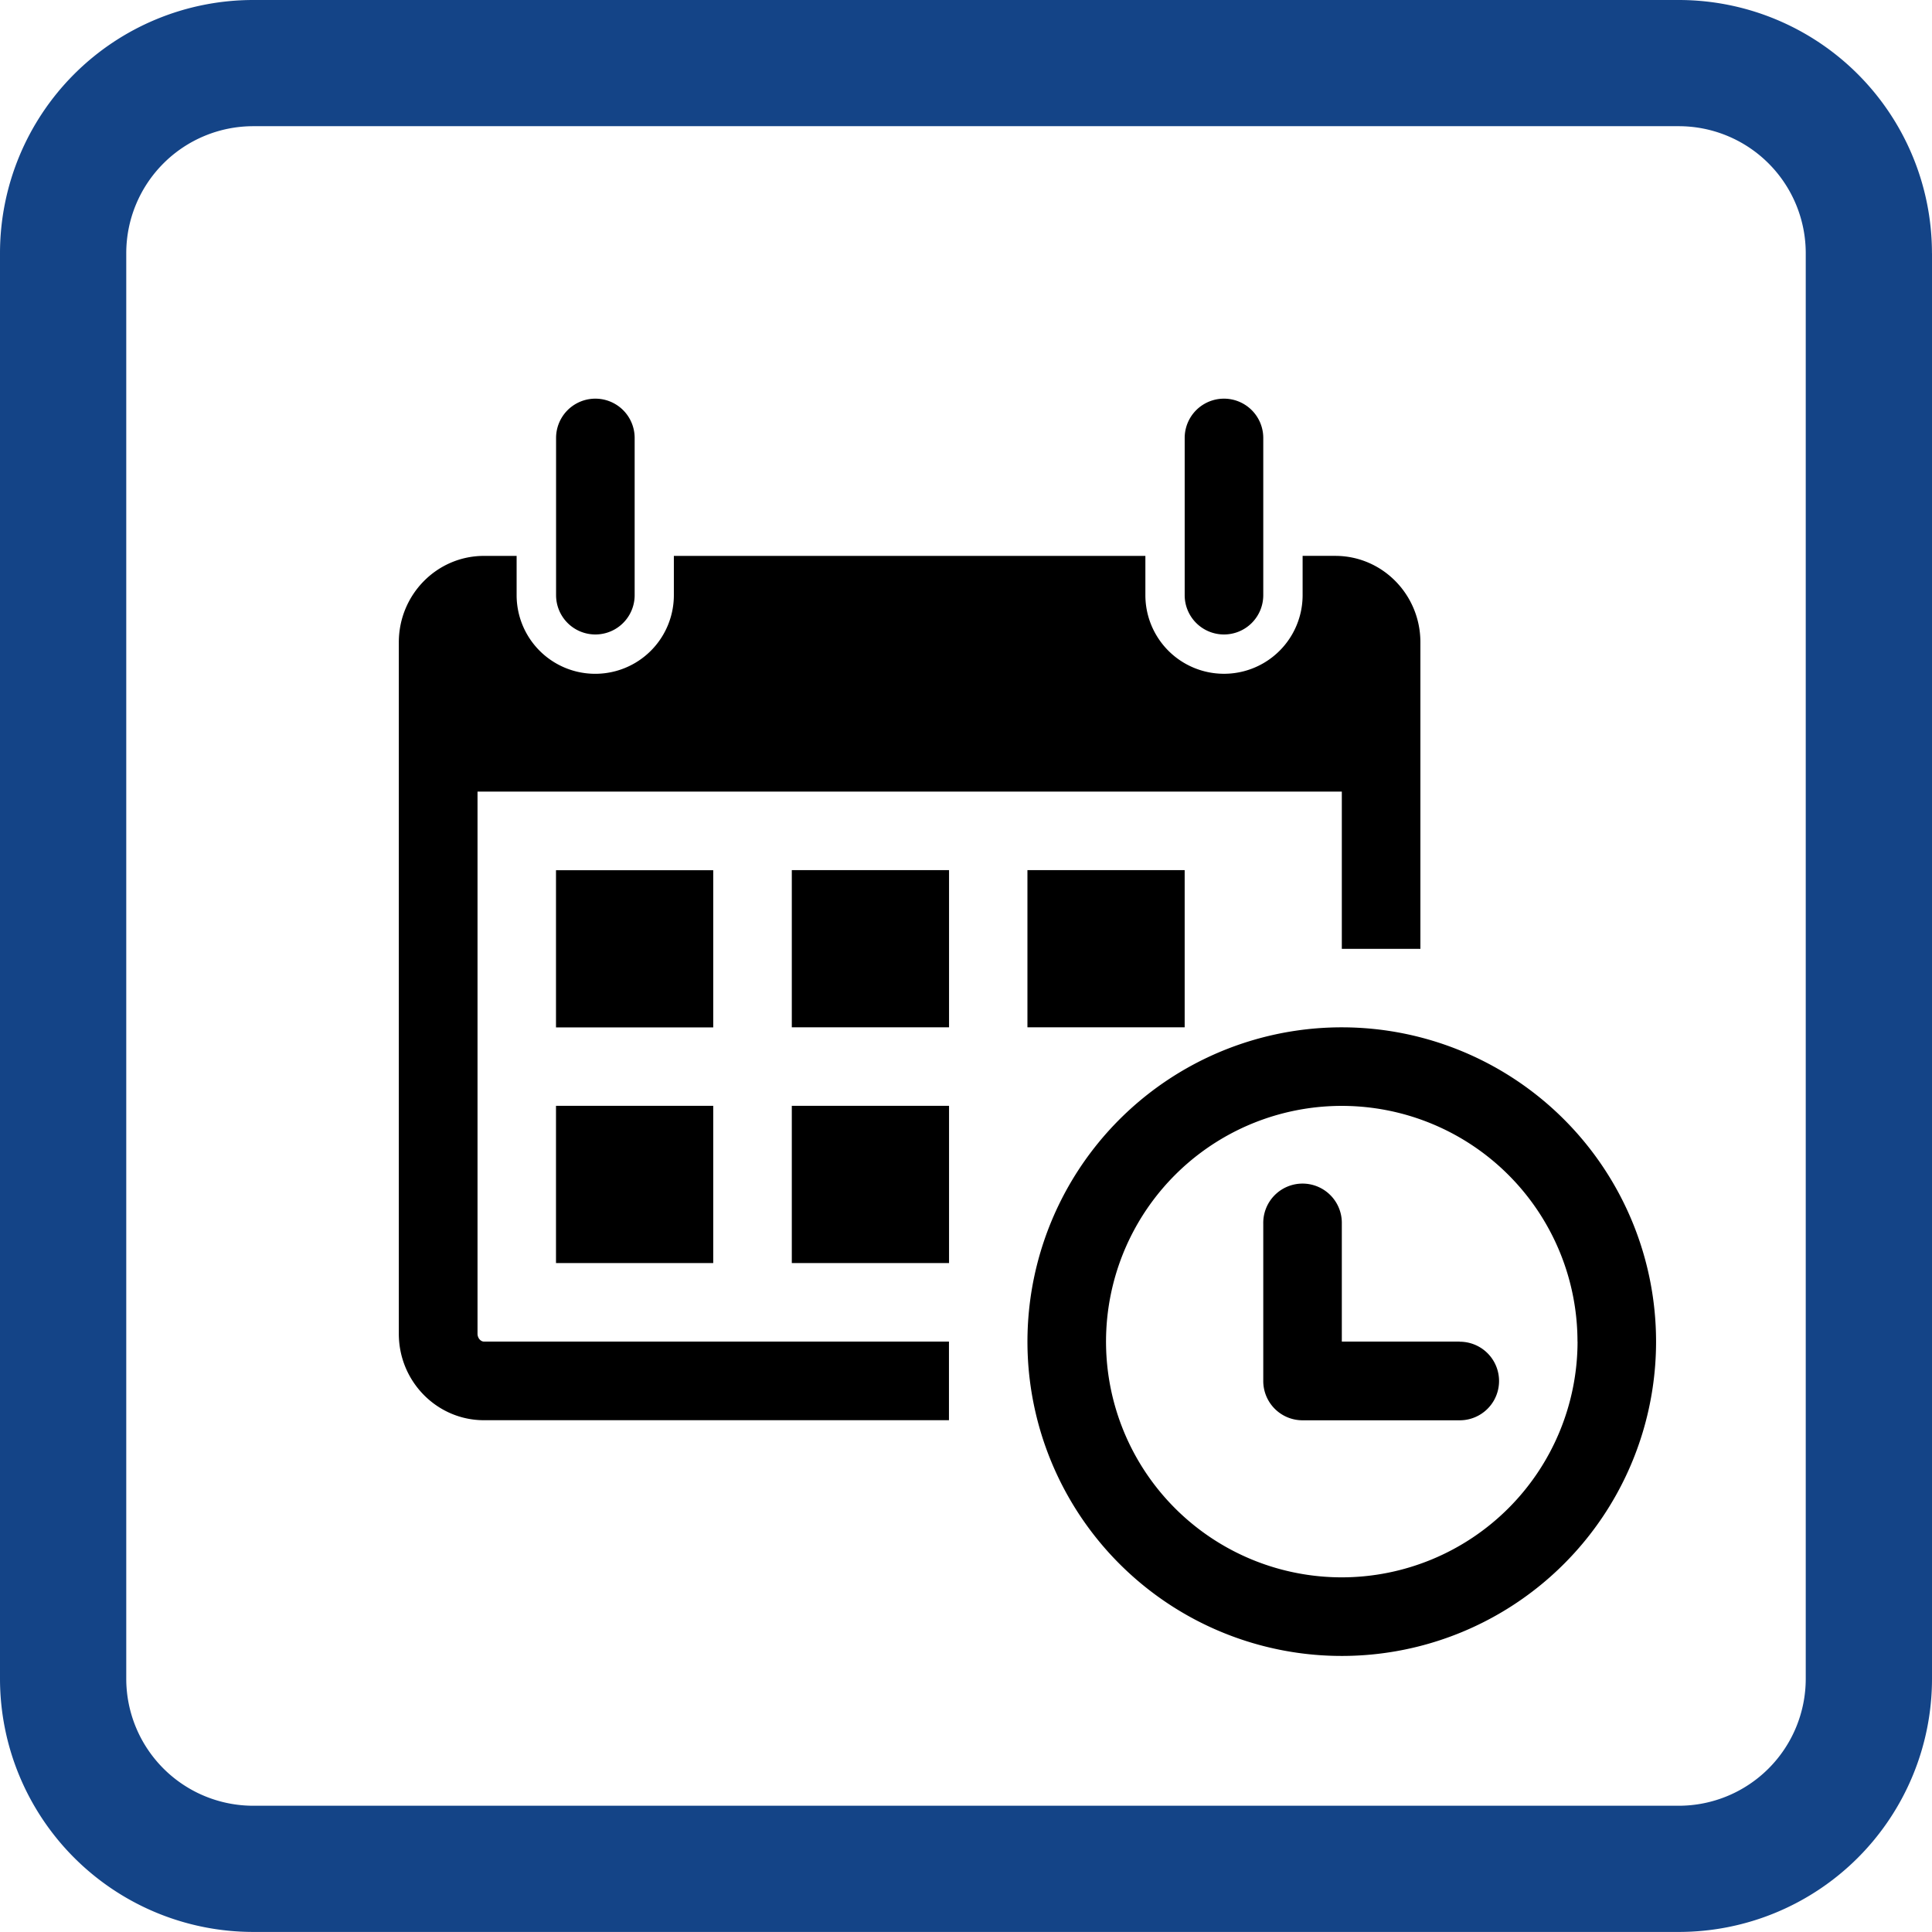
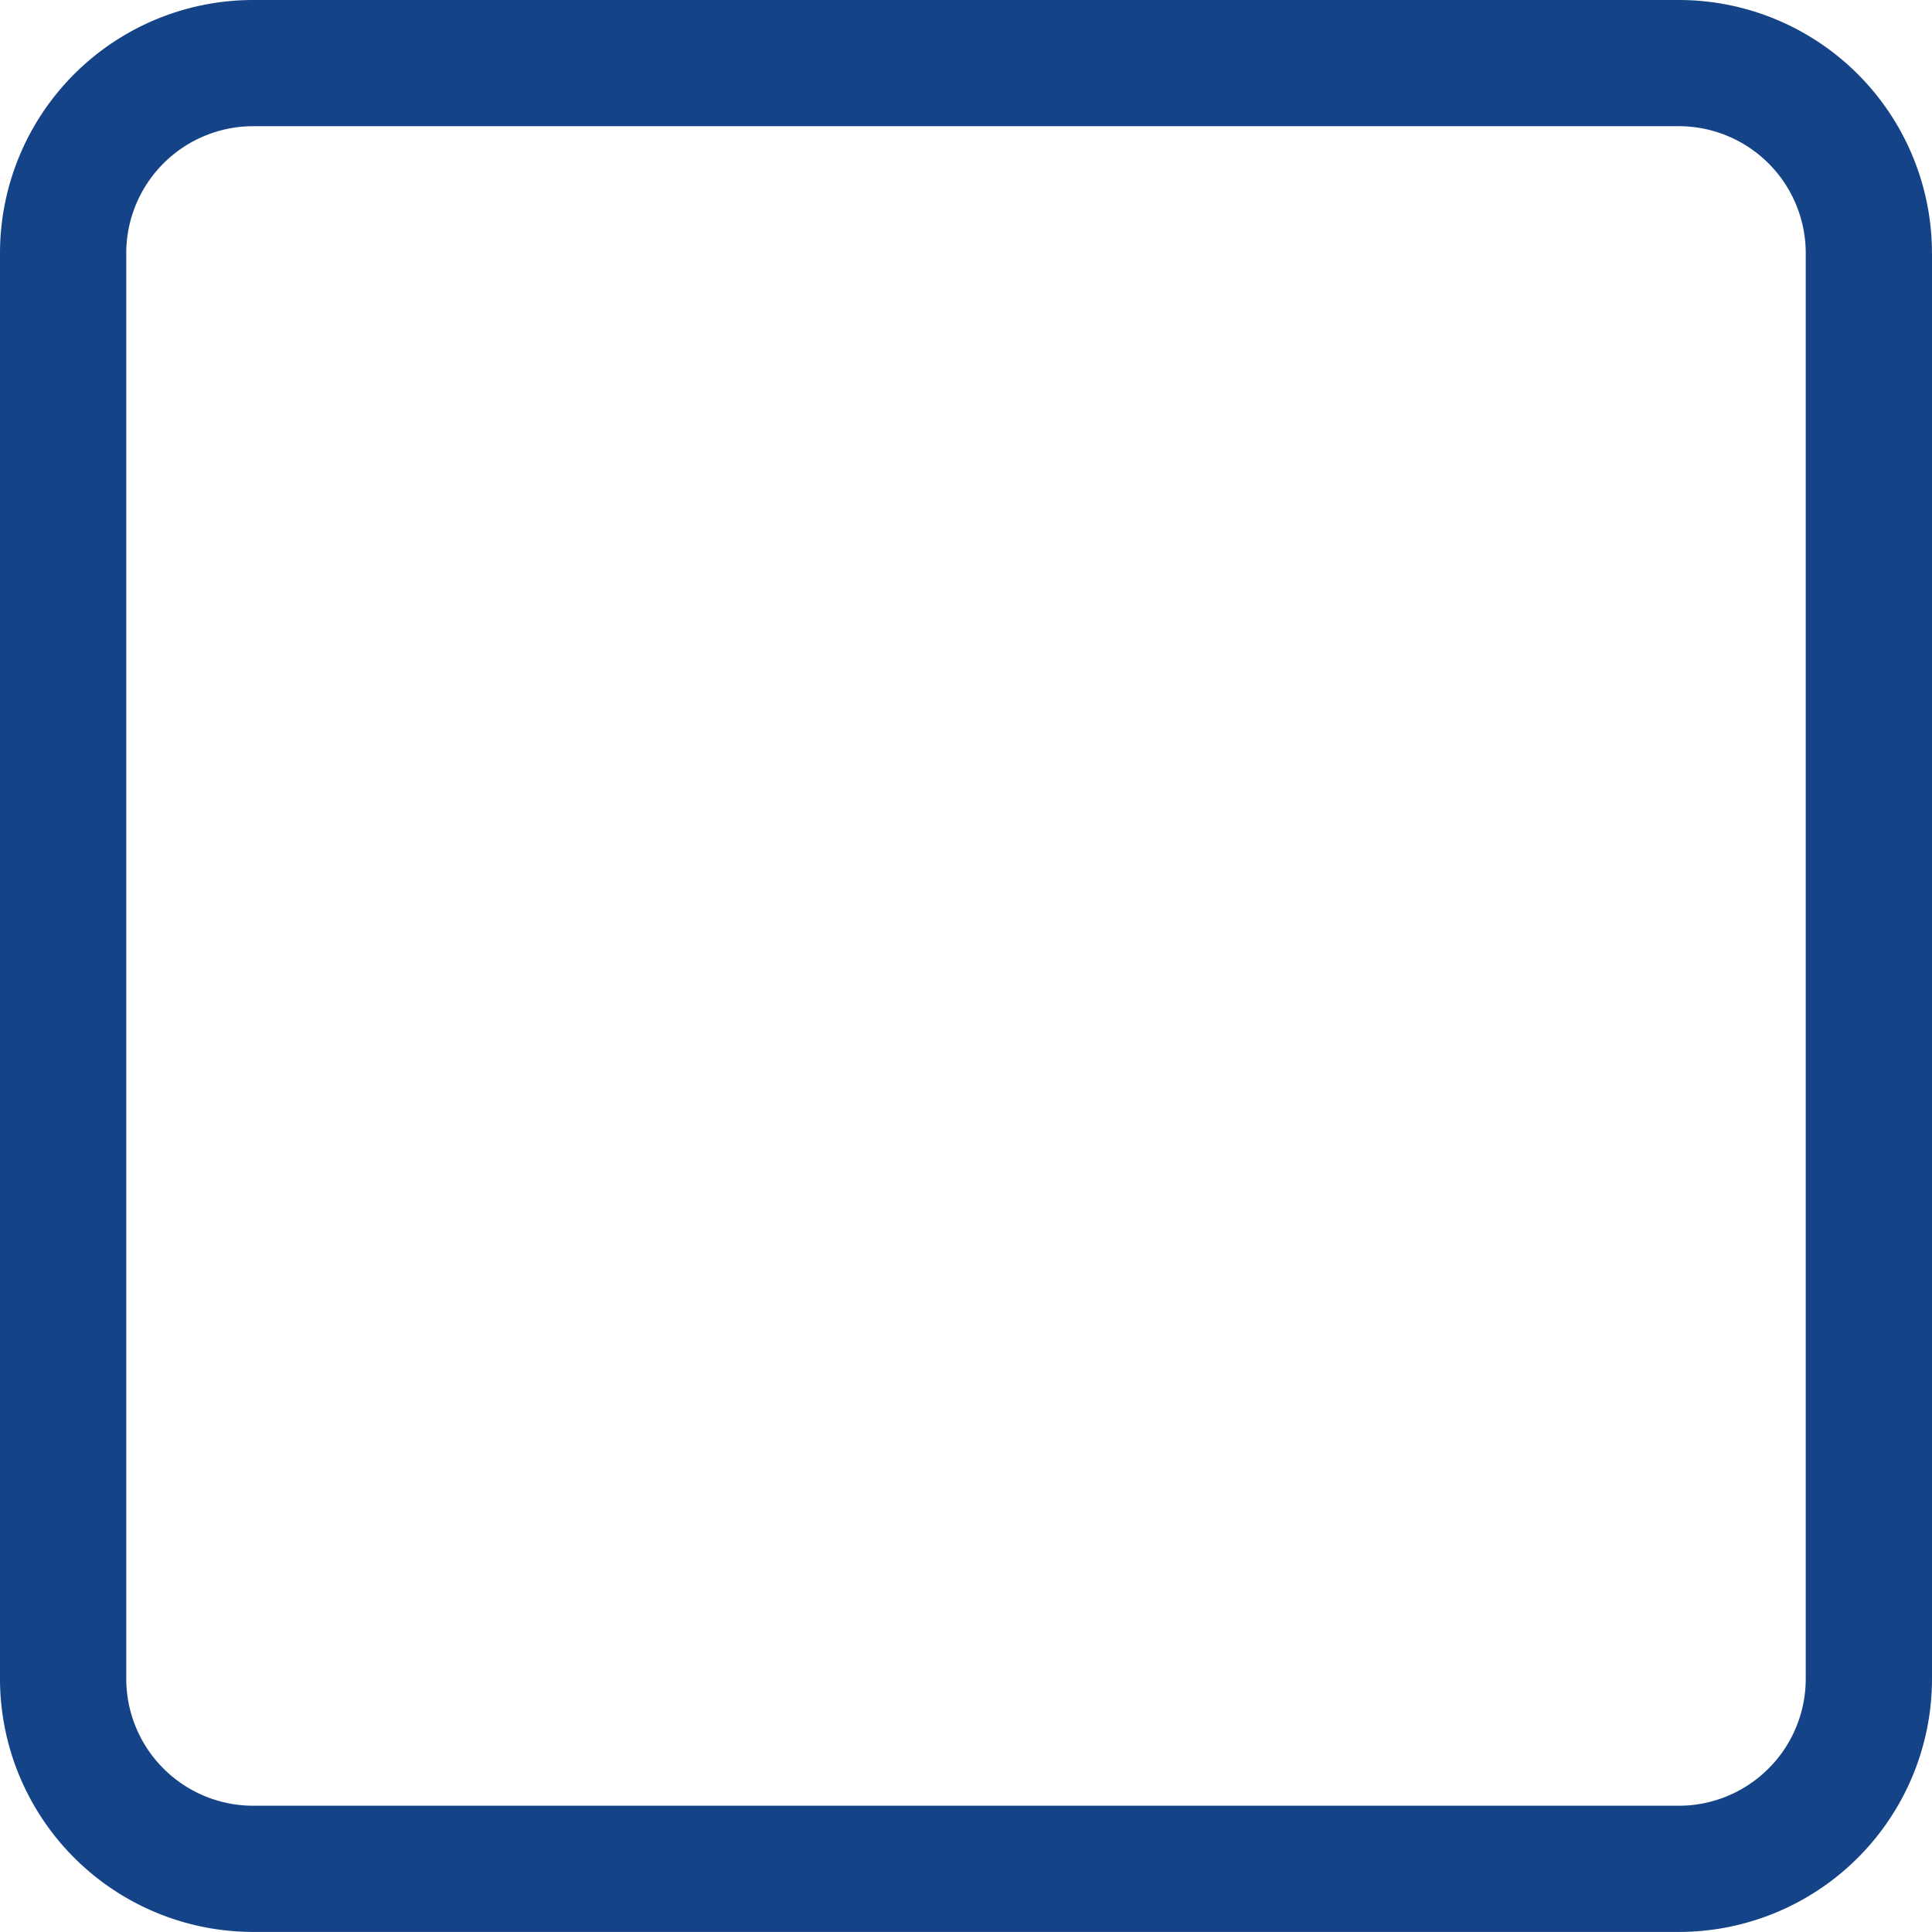
<svg xmlns="http://www.w3.org/2000/svg" viewBox="0 0 946.13 946.14">
  <defs>
    <style>.cls-1{fill:#144487;}</style>
  </defs>
  <title>Ресурс 4</title>
  <g id="Слой_2" data-name="Слой 2">
    <g id="Слой_3" data-name="Слой 3">
      <path class="cls-1" d="M946.13,124V822.1a124,124,0,0,1-124,124H124A124.05,124.05,0,0,1,0,822.1V124A124,124,0,0,1,124,0H822.11a124,124,0,0,1,124,124Zm-61.83,349h0V124a62.2,62.2,0,0,0-62.19-62.2H124A62.2,62.2,0,0,0,61.83,124V822.1A62.21,62.21,0,0,0,124,884.3H822.11A62.21,62.21,0,0,0,884.3,822.1Z" />
-       <path d="M272.32,291.47v-77a19.24,19.24,0,1,1,38.48,0v77a19.24,19.24,0,1,1-38.48,0ZM599.4,310.71a19.23,19.23,0,0,0,19.24-19.24v-77a19.24,19.24,0,1,0-38.48,0v77a19.23,19.23,0,0,0,19.24,19.24ZM811,657A153.92,153.92,0,1,1,657.11,503.1,153.93,153.93,0,0,1,811,657Zm-38.48,0A115.44,115.44,0,1,0,657.11,772.45,115.56,115.56,0,0,0,772.55,657ZM349.28,426.15h-77v77h77Zm-77,192.39h77v-77h-77ZM387.76,503.1h77v-77h-77Zm0,115.44h77v-77h-77ZM233.85,653.19V387.66H657.11v77h38.48V314.54c0-23.37-18.64-42.32-41.68-42.32h-16v19.24a38.48,38.48,0,1,1-77,0V272.23H330v19.24a38.48,38.48,0,1,1-77,0V272.23h-16c-23,0-41.69,18.94-41.69,42.32V653.19c0,23.3,18.66,42.31,41.69,42.31H464.72V657H237.06c-1.75,0-3.21-1.8-3.21-3.83ZM580.15,503.1v-77h-77v77ZM714.83,657H657.11V599.3a19.24,19.24,0,1,0-38.47,0v77a19.23,19.23,0,0,0,19.23,19.24h77a19.24,19.24,0,0,0,0-38.48Zm0,0" />
    </g>
  </g>
</svg>